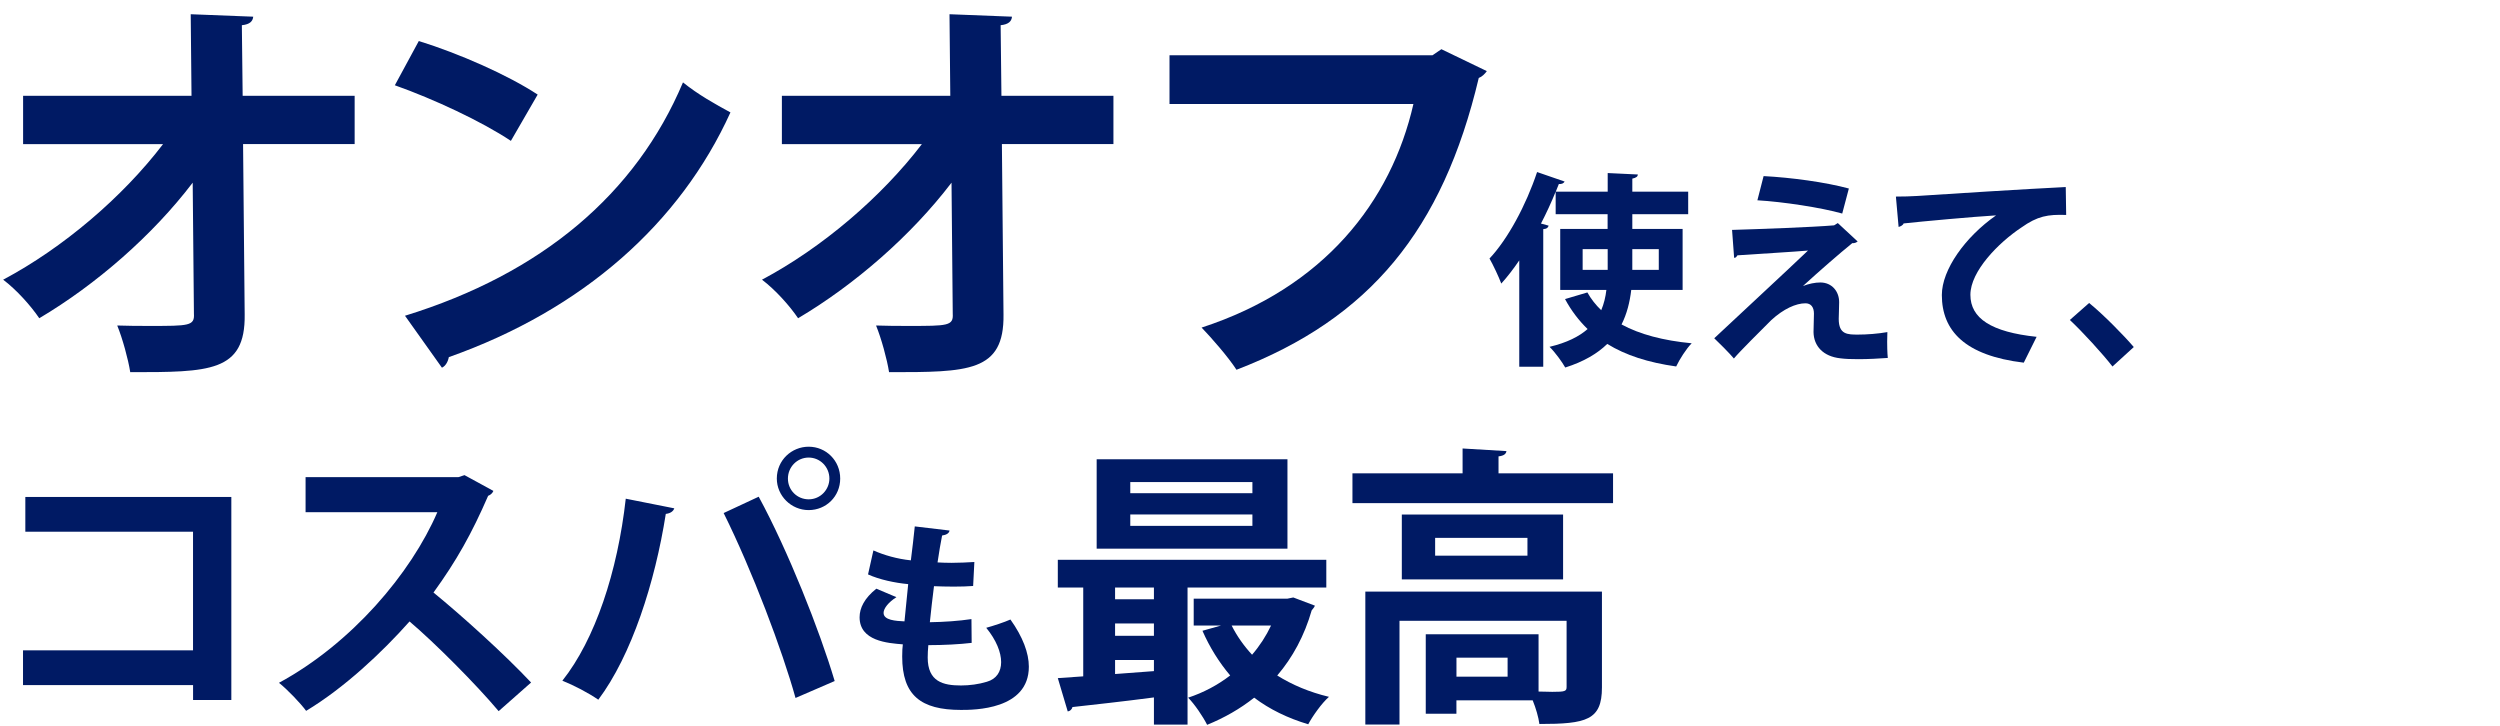
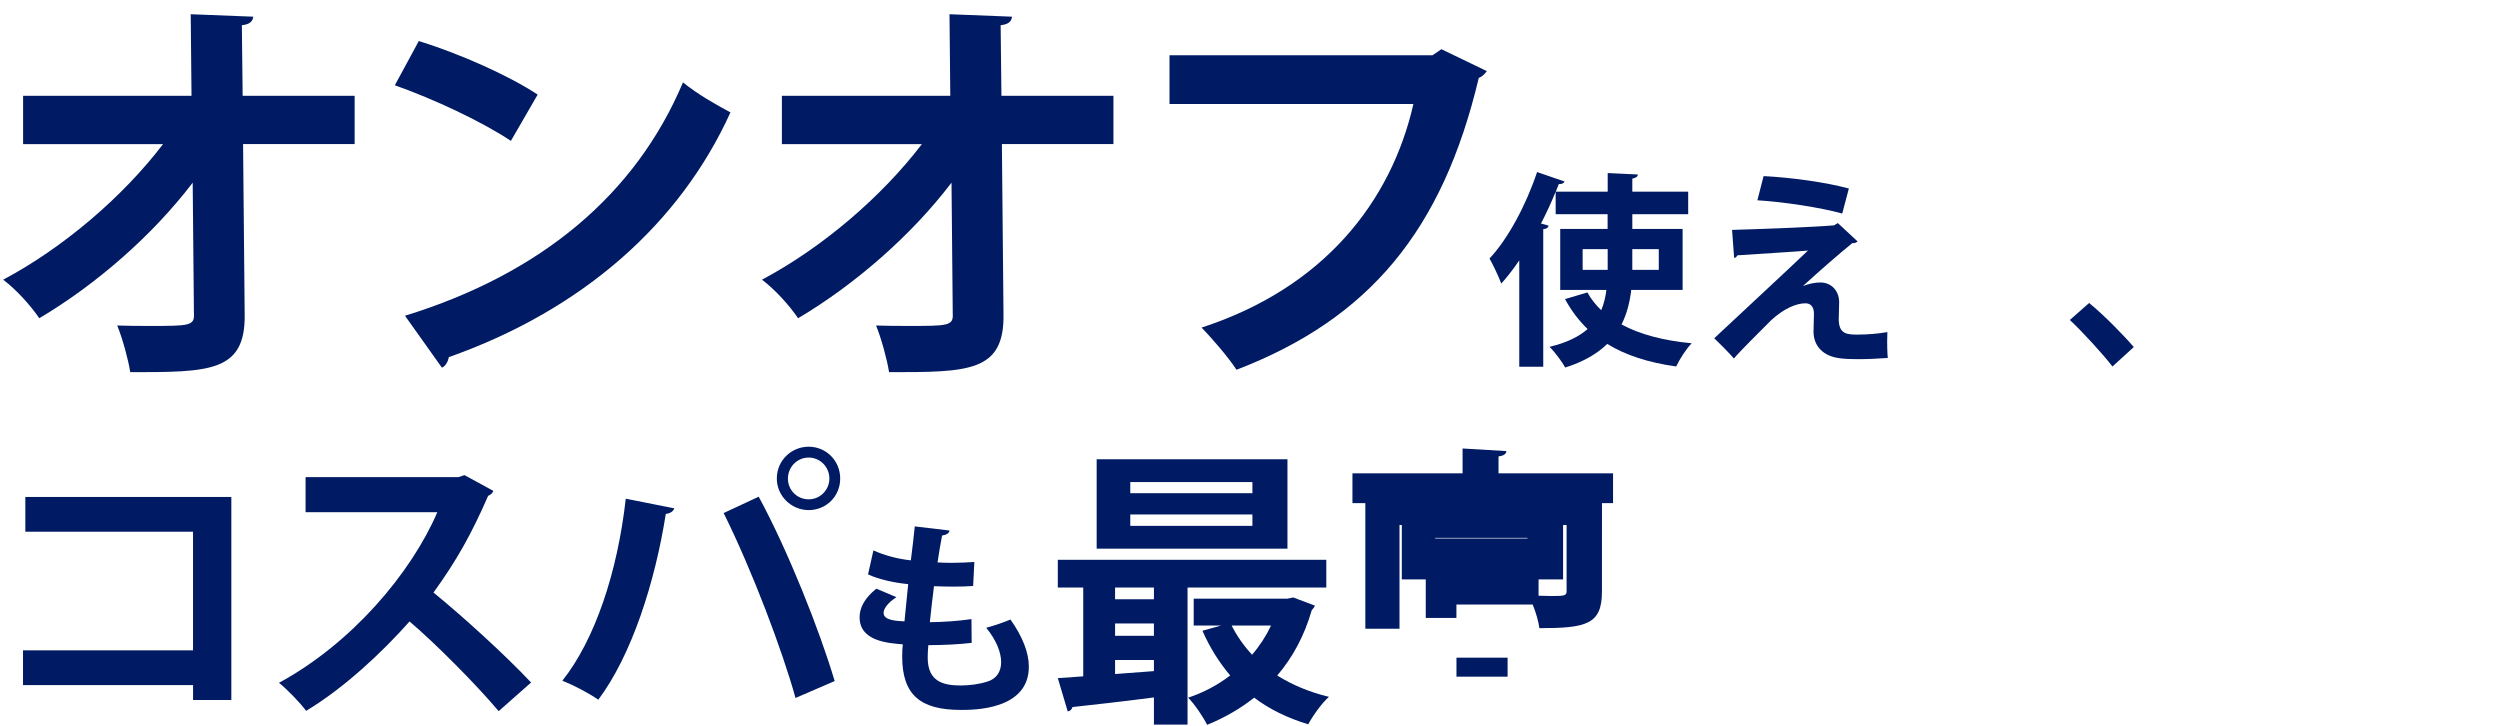
<svg xmlns="http://www.w3.org/2000/svg" viewBox="0 0 592 172">
  <defs>
    <style>
      .cls-1 {
        fill: none;
      }

      .cls-2 {
        fill: #001a64;
      }
    </style>
  </defs>
  <path class="cls-2" d="M83.99,34.12h-26.43l.38,40.36c.19,13.65-8.36,13.65-27.1,13.65-.48-3.08-1.83-7.98-3.08-11.05,2.5.1,5.29.1,7.78.1,9.13,0,10.57,0,10.38-2.88l-.29-31.04c-9.51,12.49-22.87,24.12-36.33,32.1-2.02-2.98-5.38-6.73-8.55-9.13,14.13-7.5,28.25-19.51,37.86-32.1H5.47v-11.44h39.88l-.19-19.32,14.8.58c-.1,1.06-.77,1.83-2.69,2.02l.19,16.72h26.52v11.44Z" />
  <path class="cls-2" d="M99.16,9.71c9.61,2.98,21.14,8.07,28.16,12.69l-6.34,10.96c-6.92-4.61-18.26-9.9-27.48-13.17l5.67-10.47ZM95.9,74.77c32.39-9.99,54.68-28.83,65.83-55.26,3.56,2.88,7.69,5.19,11.24,7.11-11.92,26.23-34.88,46.7-66.69,57.95-.19,1.06-.77,2.11-1.63,2.5l-8.75-12.3Z" />
  <path class="cls-2" d="M263.68,34.12h-26.43l.38,40.36c.19,13.65-8.36,13.65-27.1,13.65-.48-3.08-1.83-7.98-3.08-11.05,2.5.1,5.29.1,7.78.1,9.13,0,10.57,0,10.38-2.88l-.29-31.04c-9.51,12.49-22.87,24.12-36.33,32.1-2.02-2.98-5.38-6.73-8.55-9.13,14.13-7.5,28.25-19.51,37.86-32.1h-33.15v-11.44h39.88l-.19-19.32,14.8.58c-.1,1.06-.77,1.83-2.69,2.02l.19,16.72h26.52v11.44Z" />
  <path class="cls-2" d="M352.09,16.83c-.48.67-1.15,1.35-1.92,1.63-8.55,36.04-25.85,56.99-57.37,69.1-1.92-2.98-5.86-7.5-8.26-9.99,28.93-9.42,44.88-29.79,50.16-52.95h-57.76v-11.53h62.27l2.11-1.44,10.76,5.19Z" />
  <path class="cls-2" d="M386.28,68.65c-.34,2.89-1.03,5.68-2.3,8.18,4.31,2.35,9.9,3.82,16.61,4.46-1.27,1.27-2.89,3.82-3.67,5.49-6.61-.93-11.96-2.65-16.32-5.34-2.35,2.3-5.59,4.21-9.95,5.59-.74-1.32-2.45-3.67-3.72-4.9,4.12-.98,7.01-2.45,9.01-4.21-2.06-2.01-3.87-4.36-5.34-7.1l5.29-1.57c.88,1.57,1.96,2.94,3.28,4.21.64-1.52,1.03-3.14,1.22-4.8h-10.93v-14.45h11.22v-3.48h-12.3v-5.34c-1.03,2.55-2.21,5.1-3.48,7.55l1.81.49c-.1.44-.44.78-1.27.83v32.58h-5.68v-25.18c-1.37,2.01-2.79,3.87-4.26,5.49-.54-1.47-1.96-4.51-2.79-5.93,4.31-4.56,8.67-12.64,11.27-20.48l6.52,2.25c-.2.39-.64.64-1.37.59-.24.59-.49,1.23-.73,1.81h12.3v-4.41l7.15.34c-.05.49-.39.78-1.32.98v3.09h13.23v5.34h-13.23v3.48h11.91v14.45h-12.15ZM380.7,63.9v-4.9h-5.93v4.9h5.93ZM386.53,59v4.9h6.27v-4.9h-6.27Z" />
  <path class="cls-2" d="M426.98,67.72c1.37-.54,2.84-.83,4.07-.83,2.74,0,4.46,2.11,4.46,4.65,0,1.42-.1,3.14-.1,3.97,0,3.72,2.06,3.72,4.61,3.72,2.01,0,4.75-.2,6.91-.59,0,.83-.05,1.57-.05,2.25,0,2.6.15,3.87.15,3.87-2.06.15-4.61.29-6.96.29-1.67,0-3.18-.05-4.26-.2-4.07-.44-6.32-2.89-6.37-6.22,0-1.18.1-3.14.1-4.36,0-1.52-.69-2.45-2.01-2.45-2.25,0-5.19,1.32-8.08,3.97-2.5,2.5-7.5,7.45-8.87,9.11,0,0-.98-1.27-4.65-4.8,4.95-4.65,18.23-16.95,22.2-20.77-3.18.29-11.71.78-16.71,1.13-.29.44-.39.59-.78.59l-.49-6.61c6.66-.2,18.96-.64,24.16-1.08l.88-.54,4.7,4.36c-.34.25-.69.44-1.27.39-3.14,2.55-7.64,6.47-11.61,10.09v.05ZM436.24,50.57c-5-1.42-14.06-2.79-20.09-3.14l1.47-5.73c6.52.34,14.55,1.42,20.19,2.94l-1.57,5.93Z" />
-   <path class="cls-2" d="M448.95,46.55c1.52,0,3.77-.05,5.14-.15,5.63-.39,26.8-1.71,35.08-2.11l.1,6.61c-4.36-.15-6.76.25-10.63,2.99-5.39,3.58-12.05,10.34-12.05,15.92s4.95,8.82,15.68,9.95l-3.04,6.12c-13.92-1.67-19.4-7.55-19.4-16.02,0-5.98,5.49-13.72,12.84-18.86-5.63.34-17.39,1.42-21.9,1.91-.1.39-.73.73-1.18.83l-.64-7.2Z" />
  <path class="cls-2" d="M494.7,71.74c3.43,2.79,8.23,7.69,10.58,10.44l-5.05,4.61c-2.21-2.89-7.15-8.28-10.09-11.02l4.56-4.02Z" />
  <path class="cls-2" d="M54.78,117.68v48.08h-9.06v-3.53H5.45v-8.23h40.26v-28.09H6v-8.23h48.77Z" />
  <path class="cls-2" d="M116.84,116.23c-.21.55-.69.97-1.25,1.18-3.88,8.92-7.47,15.36-12.94,22.9,6.78,5.53,16.95,14.74,23.11,21.31l-7.68,6.78c-5.4-6.43-15.29-16.33-21.1-21.24-6.5,7.33-15.5,15.77-24.49,21.17-1.38-1.87-4.43-5.05-6.43-6.64,17.23-9.34,31.27-25.94,37.5-40.4h-31.2v-8.3h36.18l1.45-.48,6.85,3.74Z" />
  <path class="cls-2" d="M159.67,120.38c-.21.62-.83,1.18-2.01,1.31-2.56,16.26-8.09,33.48-15.98,44-2.42-1.66-5.74-3.39-8.51-4.5,7.75-9.75,13.08-25.81,15.01-43.1l11.48,2.28ZM188.38,165.28c-3.11-11.21-10.24-30.16-17.02-43.79l8.3-3.87c6.92,12.73,14.39,31.55,17.99,43.65l-9.27,4.01ZM191.49,105.78c4.15,0,7.47,3.32,7.47,7.54s-3.32,7.47-7.47,7.47-7.54-3.39-7.54-7.47c0-4.36,3.53-7.54,7.54-7.54ZM196.4,113.33c0-2.77-2.21-4.98-4.91-4.98s-4.91,2.21-4.91,4.98,2.21,4.91,4.91,4.91c2.84,0,4.91-2.35,4.91-4.91Z" />
  <path class="cls-2" d="M230.12,152.23c-2.89.34-6.66.54-10.29.54-.1,1.08-.15,2.01-.15,2.94,0,5.73,3.67,6.61,7.89,6.61,2.01,0,4.21-.29,6.12-.88,2.25-.64,3.38-2.35,3.38-4.65s-1.13-5.19-3.53-8.13c1.62-.44,4.31-1.32,5.73-1.96,2.94,4.12,4.36,7.94,4.36,11.17,0,10.24-13.03,10.24-16.07,10.24-9.55,0-13.92-3.48-13.92-12.64,0-1.37.05-2.01.15-2.89-3.62-.29-10.24-.78-10.24-6.42,0-2.16,1.13-4.51,3.97-6.76l4.75,2.01c-1.86,1.18-3.04,2.65-3.04,3.72,0,1.76,2.94,1.91,4.95,2.01.29-2.69.54-5.68.88-8.82-3.14-.29-6.86-1.08-9.51-2.3l1.27-5.68c2.55,1.13,5.63,2.01,8.87,2.35.34-2.74.69-5.59.93-8.04l8.23.98c-.1.64-.73,1.03-1.76,1.18-.34,1.71-.74,4.02-1.08,6.37.93.05,2.11.1,3.28.1,1.81,0,3.82-.1,5.44-.2l-.29,5.68c-1.27.1-2.94.15-4.61.15s-3.28-.05-4.66-.1c-.39,2.94-.69,5.83-.98,8.53,3.33-.05,6.86-.29,9.85-.74l.05,5.63Z" />
  <path class="cls-2" d="M314.07,139.13h-32.86v32.45h-7.96v-6.43c-7.33.97-14.39,1.73-19.3,2.28-.14.62-.62.97-1.11,1.04l-2.35-7.89,6.02-.42v-21.03h-6.02v-6.57h63.58v6.57ZM304.87,108.76v21.17h-45.18v-21.17h45.18ZM273.25,141.9v-2.77h-9.2v2.77h9.2ZM273.25,150.55v-2.91h-9.2v2.91h9.2ZM264.05,159.61l9.2-.69v-2.63h-9.2v3.32ZM296.57,116.79v-2.63h-28.92v2.63h28.92ZM296.57,124.53v-2.7h-28.92v2.7h28.92ZM306.25,141.48l5.12,1.94c-.21.55-.48.69-.76,1.11-1.73,6.02-4.5,11.14-8.16,15.43,3.53,2.21,7.61,3.94,12.25,5.05-1.73,1.52-3.88,4.57-4.91,6.5-4.84-1.45-9.13-3.53-12.8-6.3-3.32,2.63-7.06,4.77-11.14,6.43-.97-1.94-2.98-4.91-4.5-6.43,3.6-1.18,6.99-2.98,9.96-5.26-2.63-3.11-4.84-6.64-6.57-10.58l4.43-1.25h-6.5v-6.36h22.21l1.38-.28ZM291.65,148.12c1.25,2.49,2.91,4.84,4.84,6.92,1.8-2.08,3.32-4.43,4.5-6.92h-9.34Z" />
-   <path class="cls-2" d="M354.85,112.08h27.12v7.06h-61.71v-7.06h26.08v-5.88l10.38.62c-.07.62-.55,1.11-1.87,1.25v4.01ZM379.34,140.1v22.69c0,7.75-3.67,8.65-14.81,8.65-.21-1.59-.83-3.74-1.59-5.6h-18.06v3.18h-7.26v-18.82h26.71v13.56c1.18,0,2.35.07,3.25.07,3.04,0,3.39-.14,3.39-1.18v-15.64h-39.57v24.56h-8.09v-31.48h56.04ZM331.95,121.84h38.19v15.36h-38.19v-15.36ZM361.7,131.59v-4.22h-21.86v4.22h21.86ZM357,160.23v-4.5h-12.11v4.5h12.11Z" />
+   <path class="cls-2" d="M354.85,112.08h27.12v7.06h-61.71v-7.06h26.08v-5.88l10.38.62c-.07.62-.55,1.11-1.87,1.25v4.01ZM379.34,140.1c0,7.75-3.67,8.65-14.81,8.65-.21-1.59-.83-3.74-1.59-5.6h-18.06v3.18h-7.26v-18.82h26.71v13.56c1.18,0,2.35.07,3.25.07,3.04,0,3.39-.14,3.39-1.18v-15.64h-39.57v24.56h-8.09v-31.48h56.04ZM331.95,121.84h38.19v15.36h-38.19v-15.36ZM361.7,131.59v-4.22h-21.86v4.22h21.86ZM357,160.23v-4.5h-12.11v4.5h12.11Z" />
  <rect class="cls-1" width="592" height="172" />
</svg>